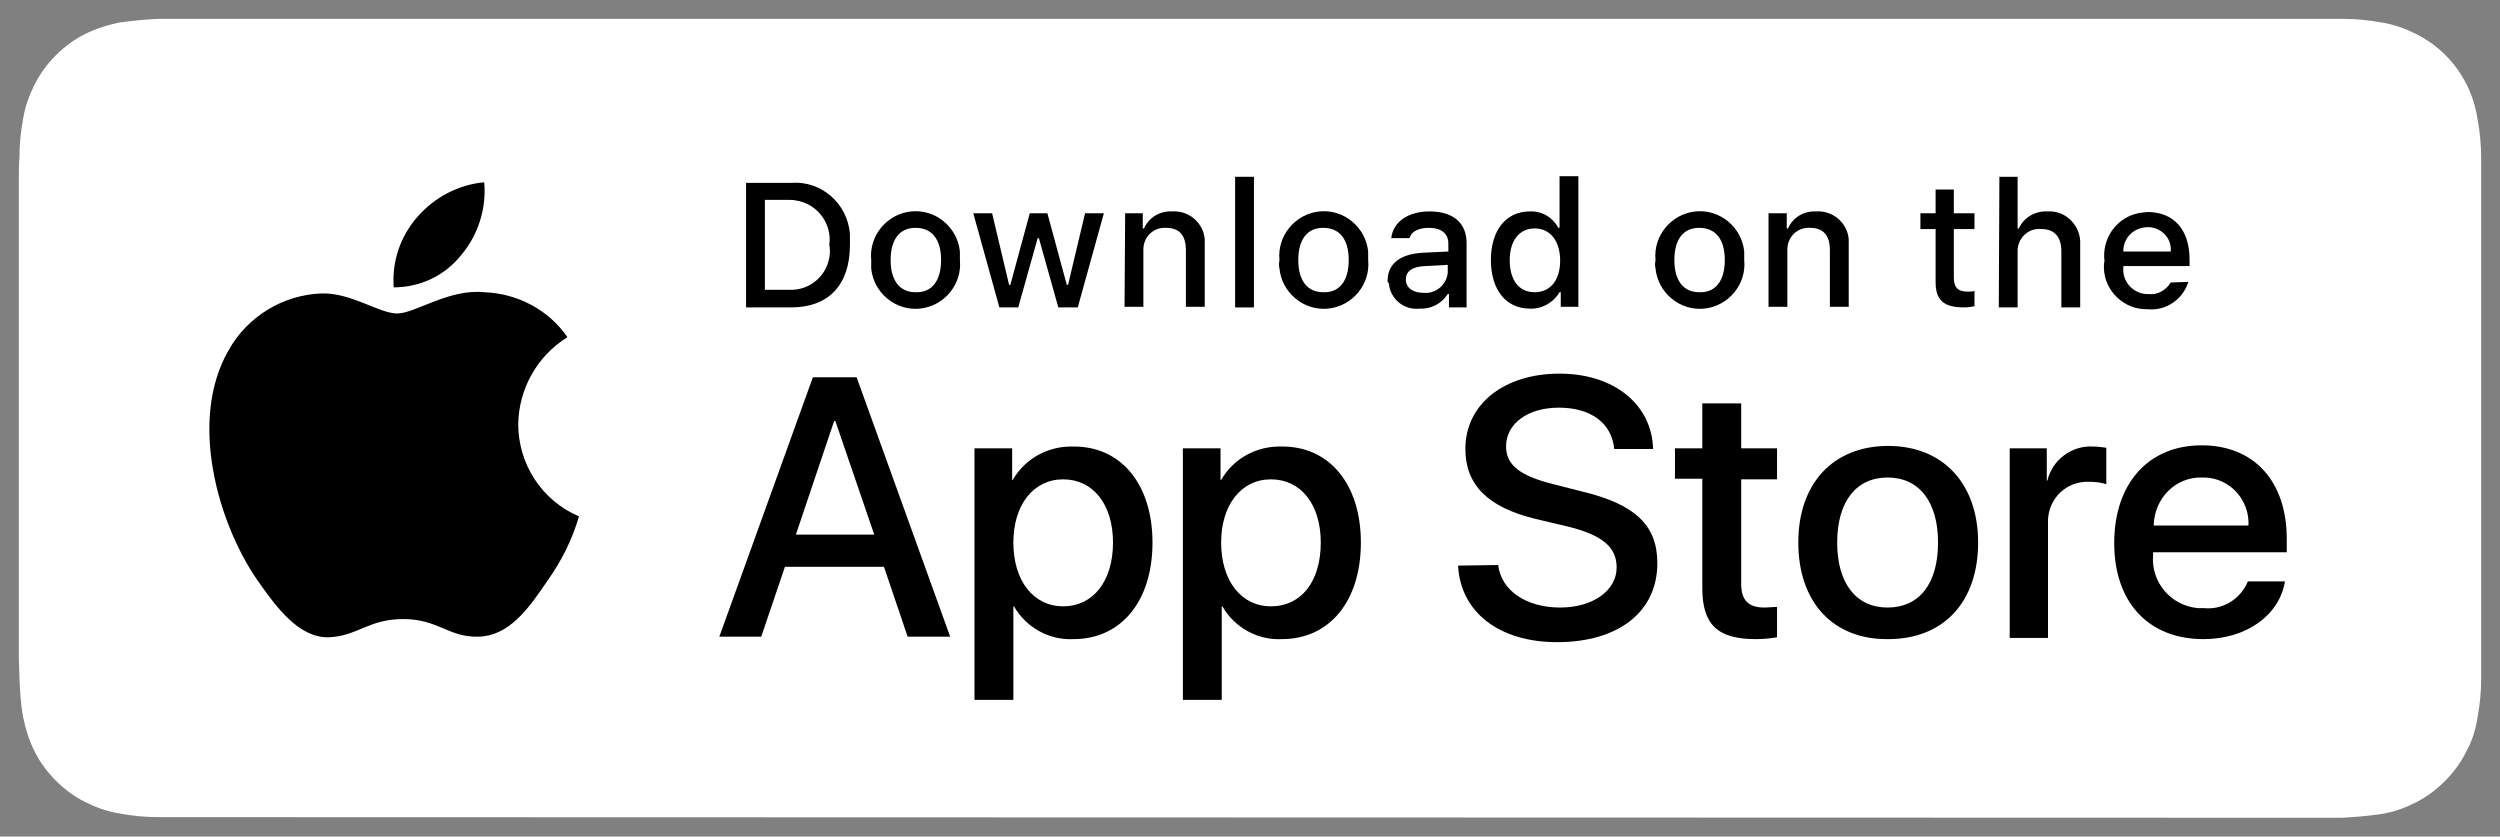
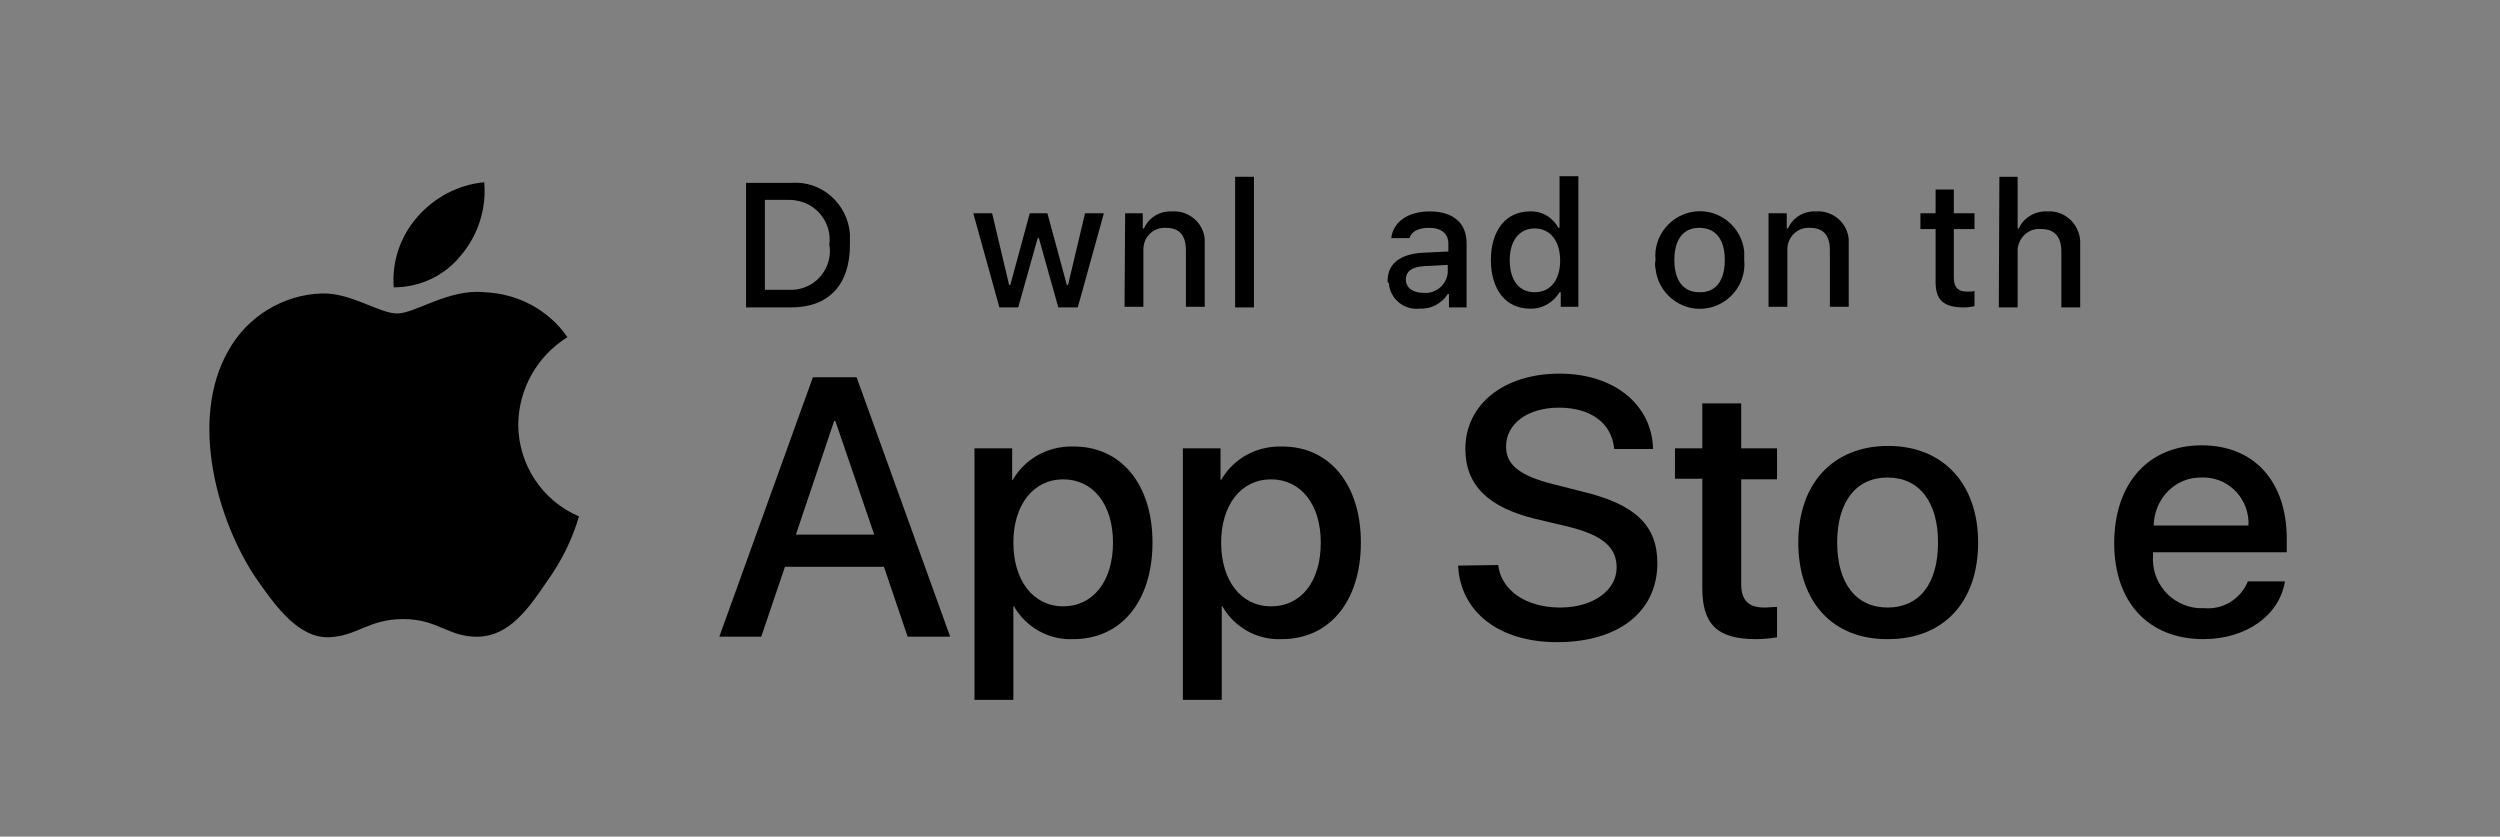
<svg xmlns="http://www.w3.org/2000/svg" version="1.0" x="0px" y="0px" style="enable-background:new 0 0 560 400;" xml:space="preserve" viewBox="74.2 131.2 411.5 137.7">
  <rect x="74.2" y="131.2" width="411.5" height="137.7" fill="#808080" stroke="none" />
  <style type="text/css">	.st1{fill:#000;}</style>
  <g>
    <g>
      <g>
-         <path d="M103.4,265.7c-1,0-2.1,0-3.1,0c-2.2,0-4.3-0.2-6.4-0.6c-2-0.3-3.9-1-5.7-1.9c-1.8-0.9-3.4-2.1-4.8-3.5     c-1.4-1.4-2.6-3-3.5-4.8c-0.9-1.8-1.5-3.7-1.9-5.7c-0.4-2.1-0.5-4.3-0.6-6.4c0-0.7-0.1-3.1-0.1-3.1v-79.4c0,0,0-2.4,0.1-3.1     c0-2.2,0.2-4.3,0.6-6.4c0.3-2,1-3.9,1.9-5.7c0.9-1.8,2.1-3.4,3.5-4.8c1.4-1.4,3-2.6,4.8-3.5c1.8-0.9,3.7-1.5,5.7-1.9     c2.1-0.3,4.3-0.5,6.4-0.6l3.1,0h353.3l3.1,0c2.1,0,4.3,0.2,6.4,0.6c2,0.3,3.9,1,5.7,1.9c3.6,1.8,6.5,4.7,8.3,8.3     c0.9,1.8,1.5,3.7,1.8,5.7c0.4,2.1,0.6,4.3,0.6,6.5c0,1,0,2,0,3.1c0,1.3,0,2.5,0,3.8V236c0,1.2,0,2.5,0,3.7c0,1.1,0,2.1,0,3.2     c0,2.1-0.2,4.3-0.6,6.4c-0.3,2-0.9,3.9-1.9,5.7c-0.9,1.8-2.1,3.4-3.5,4.8c-1.4,1.4-3,2.6-4.8,3.5c-1.8,0.9-3.7,1.6-5.7,1.9     c-2.1,0.3-4.3,0.5-6.4,0.6c-1,0-2.1,0-3.1,0l-3.7,0L103.4,265.7z" fill="#FFF" />
-       </g>
+         </g>
      <g id="_Group_">
        <g id="_Group_2">
          <g id="_Group_3">
            <path id="_Path_" class="st1" d="M159.5,201c0.1-5.8,3.1-11.2,8.1-14.3c-3.1-4.5-8.2-7.2-13.7-7.4c-5.8-0.6-11.4,3.5-14.3,3.5       c-3,0-7.5-3.4-12.4-3.3c-6.4,0.2-12.3,3.8-15.4,9.4c-6.6,11.5-1.7,28.4,4.7,37.7c3.2,4.6,6.9,9.6,11.8,9.5       c4.8-0.2,6.5-3,12.3-3c5.7,0,7.4,3,12.3,2.9c5.1-0.1,8.3-4.6,11.4-9.2c2.3-3.2,4.1-6.8,5.2-10.6       C163.4,213.6,159.5,207.6,159.5,201z" />
            <path id="_Path_2" class="st1" d="M150.1,173.2c2.8-3.3,4.2-7.7,3.8-12c-4.3,0.4-8.2,2.5-11,5.7c-2.8,3.2-4.2,7.3-3.9,11.6       C143.3,178.5,147.4,176.6,150.1,173.2z" />
          </g>
        </g>
        <g>
          <path class="st1" d="M219.7,224.5h-16.3l-3.9,11.5h-6.9l15.4-42.7h7.2l15.4,42.7h-7L219.7,224.5z M205.2,219.2h12.9l-6.4-18.7      h-0.2L205.2,219.2z" />
          <path class="st1" d="M263.9,220.5c0,9.7-5.2,15.9-13,15.9c-4,0.2-7.8-1.9-9.8-5.4H241v15.4h-6.4V205h6.2v5.2h0.1      c2-3.5,5.8-5.6,9.9-5.5C258.7,204.6,263.9,210.9,263.9,220.5z M257.4,220.5c0-6.3-3.3-10.4-8.2-10.4c-4.9,0-8.2,4.2-8.2,10.4      c0,6.3,3.3,10.5,8.2,10.5C254.1,231,257.4,226.9,257.4,220.5z" />
          <path class="st1" d="M298.2,220.5c0,9.7-5.2,15.9-13,15.9c-4,0.2-7.8-1.9-9.8-5.4h-0.1v15.4h-6.4V205h6.2v5.2h0.1      c2-3.5,5.8-5.6,9.9-5.5C293,204.6,298.2,210.9,298.2,220.5z M291.6,220.5c0-6.3-3.3-10.4-8.2-10.4c-4.9,0-8.2,4.2-8.2,10.4      c0,6.3,3.3,10.5,8.2,10.5C288.4,231,291.6,226.9,291.6,220.5L291.6,220.5z" />
          <path class="st1" d="M320.8,224.2c0.5,4.2,4.6,7,10.2,7c5.4,0,9.3-2.8,9.3-6.6c0-3.3-2.3-5.3-7.9-6.7l-5.5-1.3      c-7.8-1.9-11.5-5.6-11.5-11.5c0-7.4,6.4-12.4,15.5-12.4c9,0,15.2,5.1,15.4,12.4h-6.4c-0.4-4.3-3.9-6.8-9.1-6.8      c-5.1,0-8.7,2.6-8.7,6.4c0,3,2.2,4.8,7.8,6.2l4.7,1.2c8.8,2.1,12.4,5.6,12.4,11.8c0,8-6.4,13-16.5,13c-9.5,0-15.9-4.9-16.3-12.6      L320.8,224.2z" />
          <path class="st1" d="M360.8,197.6v7.4h5.9v5.1h-5.9v17.2c0,2.7,1.2,3.9,3.8,3.9c0.7,0,1.4-0.1,2.1-0.1v5      c-1.2,0.2-2.4,0.3-3.5,0.3c-6.3,0-8.8-2.4-8.8-8.4V210h-4.5V205h4.5v-7.4H360.8z" />
          <path class="st1" d="M370.2,220.5c0-9.8,5.8-15.9,14.8-15.9c9,0,14.8,6.2,14.8,15.9c0,9.8-5.7,15.9-14.8,15.9      C375.9,236.5,370.2,230.3,370.2,220.5z M393.2,220.5c0-6.7-3.1-10.7-8.3-10.7c-5.2,0-8.3,4-8.3,10.7c0,6.7,3.1,10.7,8.3,10.7      C390.1,231.2,393.2,227.3,393.2,220.5L393.2,220.5z" />
-           <path class="st1" d="M405,205h6.1v5.3h0.1c0.8-3.4,4-5.8,7.5-5.6c0.7,0,1.5,0.1,2.2,0.2v6c-0.9-0.3-1.9-0.4-2.9-0.4      c-3.6-0.1-6.5,2.6-6.7,6.2c0,0.3,0,0.7,0,1v18.5H405L405,205z" />
          <path class="st1" d="M450.3,226.9c-0.9,5.6-6.4,9.5-13.4,9.5c-9.1,0-14.7-6.1-14.7-15.8c0-9.8,5.6-16.1,14.4-16.1      c8.6,0,14,5.9,14,15.4v2.2h-22v0.4c-0.4,4.5,2.9,8.4,7.4,8.8c0.3,0,0.7,0,1,0c3.1,0.3,6-1.5,7.2-4.4L450.3,226.9z M428.7,217.7      h15.6c0.2-4.1-2.9-7.7-7.1-7.9c-0.2,0-0.4,0-0.6,0C432.3,209.7,428.8,213.2,428.7,217.7C428.7,217.6,428.7,217.6,428.7,217.7z" />
        </g>
      </g>
    </g>
    <g id="_Group_4">
      <g>
        <path class="st1" d="M204.4,161.3c5-0.4,9.3,3.4,9.7,8.4c0,0.6,0,1.2,0,1.8c0,6.6-3.5,10.3-9.7,10.3h-7.4v-20.5H204.4z      M200.1,178.9h3.9c3.6,0.2,6.6-2.5,6.8-6.1c0-0.4,0-0.9-0.1-1.3c0.5-3.5-2-6.8-5.5-7.3c-0.4-0.1-0.8-0.1-1.2-0.1h-3.9V178.9z" />
-         <path class="st1" d="M217.6,174c-0.4-4,2.6-7.6,6.6-8c4-0.4,7.6,2.6,8,6.6c0,0.5,0,0.9,0,1.4c0.4,4-2.6,7.6-6.6,8s-7.6-2.6-8-6.6     C217.6,175,217.6,174.5,217.6,174z M229.1,174c0-3.4-1.5-5.3-4.2-5.3c-2.7,0-4.1,2-4.1,5.3c0,3.4,1.5,5.3,4.1,5.3     C227.6,179.4,229.1,177.4,229.1,174L229.1,174z" />
        <path class="st1" d="M251.6,181.8h-3.2l-3.2-11.4H245l-3.2,11.4h-3.1l-4.3-15.5h3.1l2.8,11.8h0.2l3.2-11.8h2.9l3.2,11.8h0.2     l2.8-11.8h3.1L251.6,181.8z" />
        <path class="st1" d="M259.4,166.3h2.9v2.5h0.2c0.8-1.8,2.6-2.9,4.6-2.8c2.8-0.2,5.2,1.9,5.4,4.6c0,0.4,0,0.7,0,1.1v10h-3.1v-9.3     c0-2.5-1.1-3.7-3.3-3.7c-2-0.1-3.6,1.4-3.7,3.4c0,0.2,0,0.4,0,0.5v9.1h-3.1L259.4,166.3z" />
        <path class="st1" d="M277.5,160.3h3.1v21.5h-3.1V160.3z" />
-         <path class="st1" d="M284.8,174c-0.4-4,2.6-7.6,6.6-8c4-0.4,7.6,2.6,8,6.6c0,0.5,0,0.9,0,1.4c0.4,4-2.6,7.6-6.6,8     c-4,0.4-7.6-2.6-8-6.6C284.7,175,284.7,174.5,284.8,174z M296.2,174c0-3.4-1.5-5.3-4.2-5.3c-2.7,0-4.1,2-4.1,5.3     c0,3.4,1.5,5.3,4.1,5.3C294.7,179.4,296.2,177.4,296.2,174z" />
        <path class="st1" d="M302.6,177.4c0-2.8,2.1-4.4,5.8-4.6l4.2-0.2v-1.3c0-1.6-1.1-2.6-3.2-2.6c-1.7,0-2.9,0.6-3.2,1.7h-3     c0.3-2.7,2.8-4.4,6.3-4.4c3.9,0,6.1,1.9,6.1,5.2v10.6h-2.9v-2.2h-0.2c-1,1.6-2.8,2.5-4.6,2.4c-2.6,0.3-4.9-1.6-5.1-4.2     C302.6,177.7,302.6,177.6,302.6,177.4z M312.5,176.1v-1.3l-3.8,0.2c-2.1,0.1-3.1,0.9-3.1,2.2c0,1.4,1.2,2.2,2.9,2.2     c2,0.2,3.8-1.3,4-3.3C312.5,176.2,312.5,176.1,312.5,176.1z" />
        <path class="st1" d="M319.6,174c0-4.9,2.5-8,6.4-8c2-0.1,3.8,1,4.7,2.7h0.2v-8.5h3.1v21.5h-2.9v-2.4h-0.2c-1,1.7-2.9,2.8-4.9,2.7     C322.1,182,319.6,178.9,319.6,174z M322.7,174c0,3.3,1.5,5.3,4.1,5.3c2.6,0,4.2-2,4.2-5.2c0-3.2-1.6-5.3-4.2-5.3     C324.3,168.8,322.7,170.8,322.7,174L322.7,174z" />
        <path class="st1" d="M346.7,174c-0.4-4,2.6-7.6,6.6-8c4-0.4,7.6,2.6,8,6.6c0,0.5,0,0.9,0,1.4c0.4,4-2.6,7.6-6.6,8s-7.6-2.6-8-6.6     C346.6,175,346.6,174.5,346.7,174z M358.1,174c0-3.4-1.5-5.3-4.2-5.3c-2.7,0-4.1,2-4.1,5.3c0,3.4,1.5,5.3,4.1,5.3     C356.6,179.4,358.1,177.4,358.1,174z" />
        <path class="st1" d="M365.4,166.3h2.9v2.5h0.2c0.8-1.8,2.6-2.9,4.6-2.8c2.8-0.2,5.2,1.9,5.4,4.6c0,0.4,0,0.7,0,1.1v10h-3.1v-9.3     c0-2.5-1.1-3.7-3.3-3.7c-2-0.1-3.6,1.4-3.7,3.4c0,0.2,0,0.4,0,0.5v9.1h-3.1V166.3z" />
        <path class="st1" d="M395.8,162.4v3.9h3.4v2.6h-3.4v8c0,1.6,0.7,2.3,2.2,2.3c0.4,0,0.8,0,1.2-0.1v2.5c-0.5,0.1-1.1,0.2-1.7,0.2     c-3.4,0-4.7-1.2-4.7-4.2v-8.7h-2.5v-2.6h2.5v-3.9H395.8z" />
        <path class="st1" d="M403.3,160.3h3v8.5h0.2c0.8-1.8,2.7-2.9,4.7-2.8c2.8-0.2,5.2,2,5.4,4.8c0,0.3,0,0.6,0,1v10h-3.1v-9.2     c0-2.5-1.2-3.7-3.3-3.7c-2-0.2-3.7,1.3-3.9,3.3c0,0.2,0,0.4,0,0.6v9h-3.1L403.3,160.3z" />
-         <path class="st1" d="M434.4,177.6c-0.9,2.9-3.7,4.8-6.7,4.5c-3.9,0.1-7.1-3-7.2-6.8c0-0.4,0-0.8,0.1-1.1c-0.5-3.9,2.2-7.5,6.1-8     c0.3,0,0.7-0.1,1-0.1c4.3,0,6.9,2.9,6.9,7.8v1.1h-10.9v0.2c-0.2,2.3,1.5,4.2,3.7,4.4c0.1,0,0.3,0,0.4,0c1.5,0.2,2.9-0.6,3.7-1.9     L434.4,177.6z M423.7,172.6h7.8c0.2-2.1-1.4-3.8-3.4-4c-0.1,0-0.2,0-0.4,0c-2.2,0-4,1.7-4,3.9     C423.7,172.5,423.7,172.6,423.7,172.6L423.7,172.6z" />
      </g>
    </g>
  </g>
</svg>